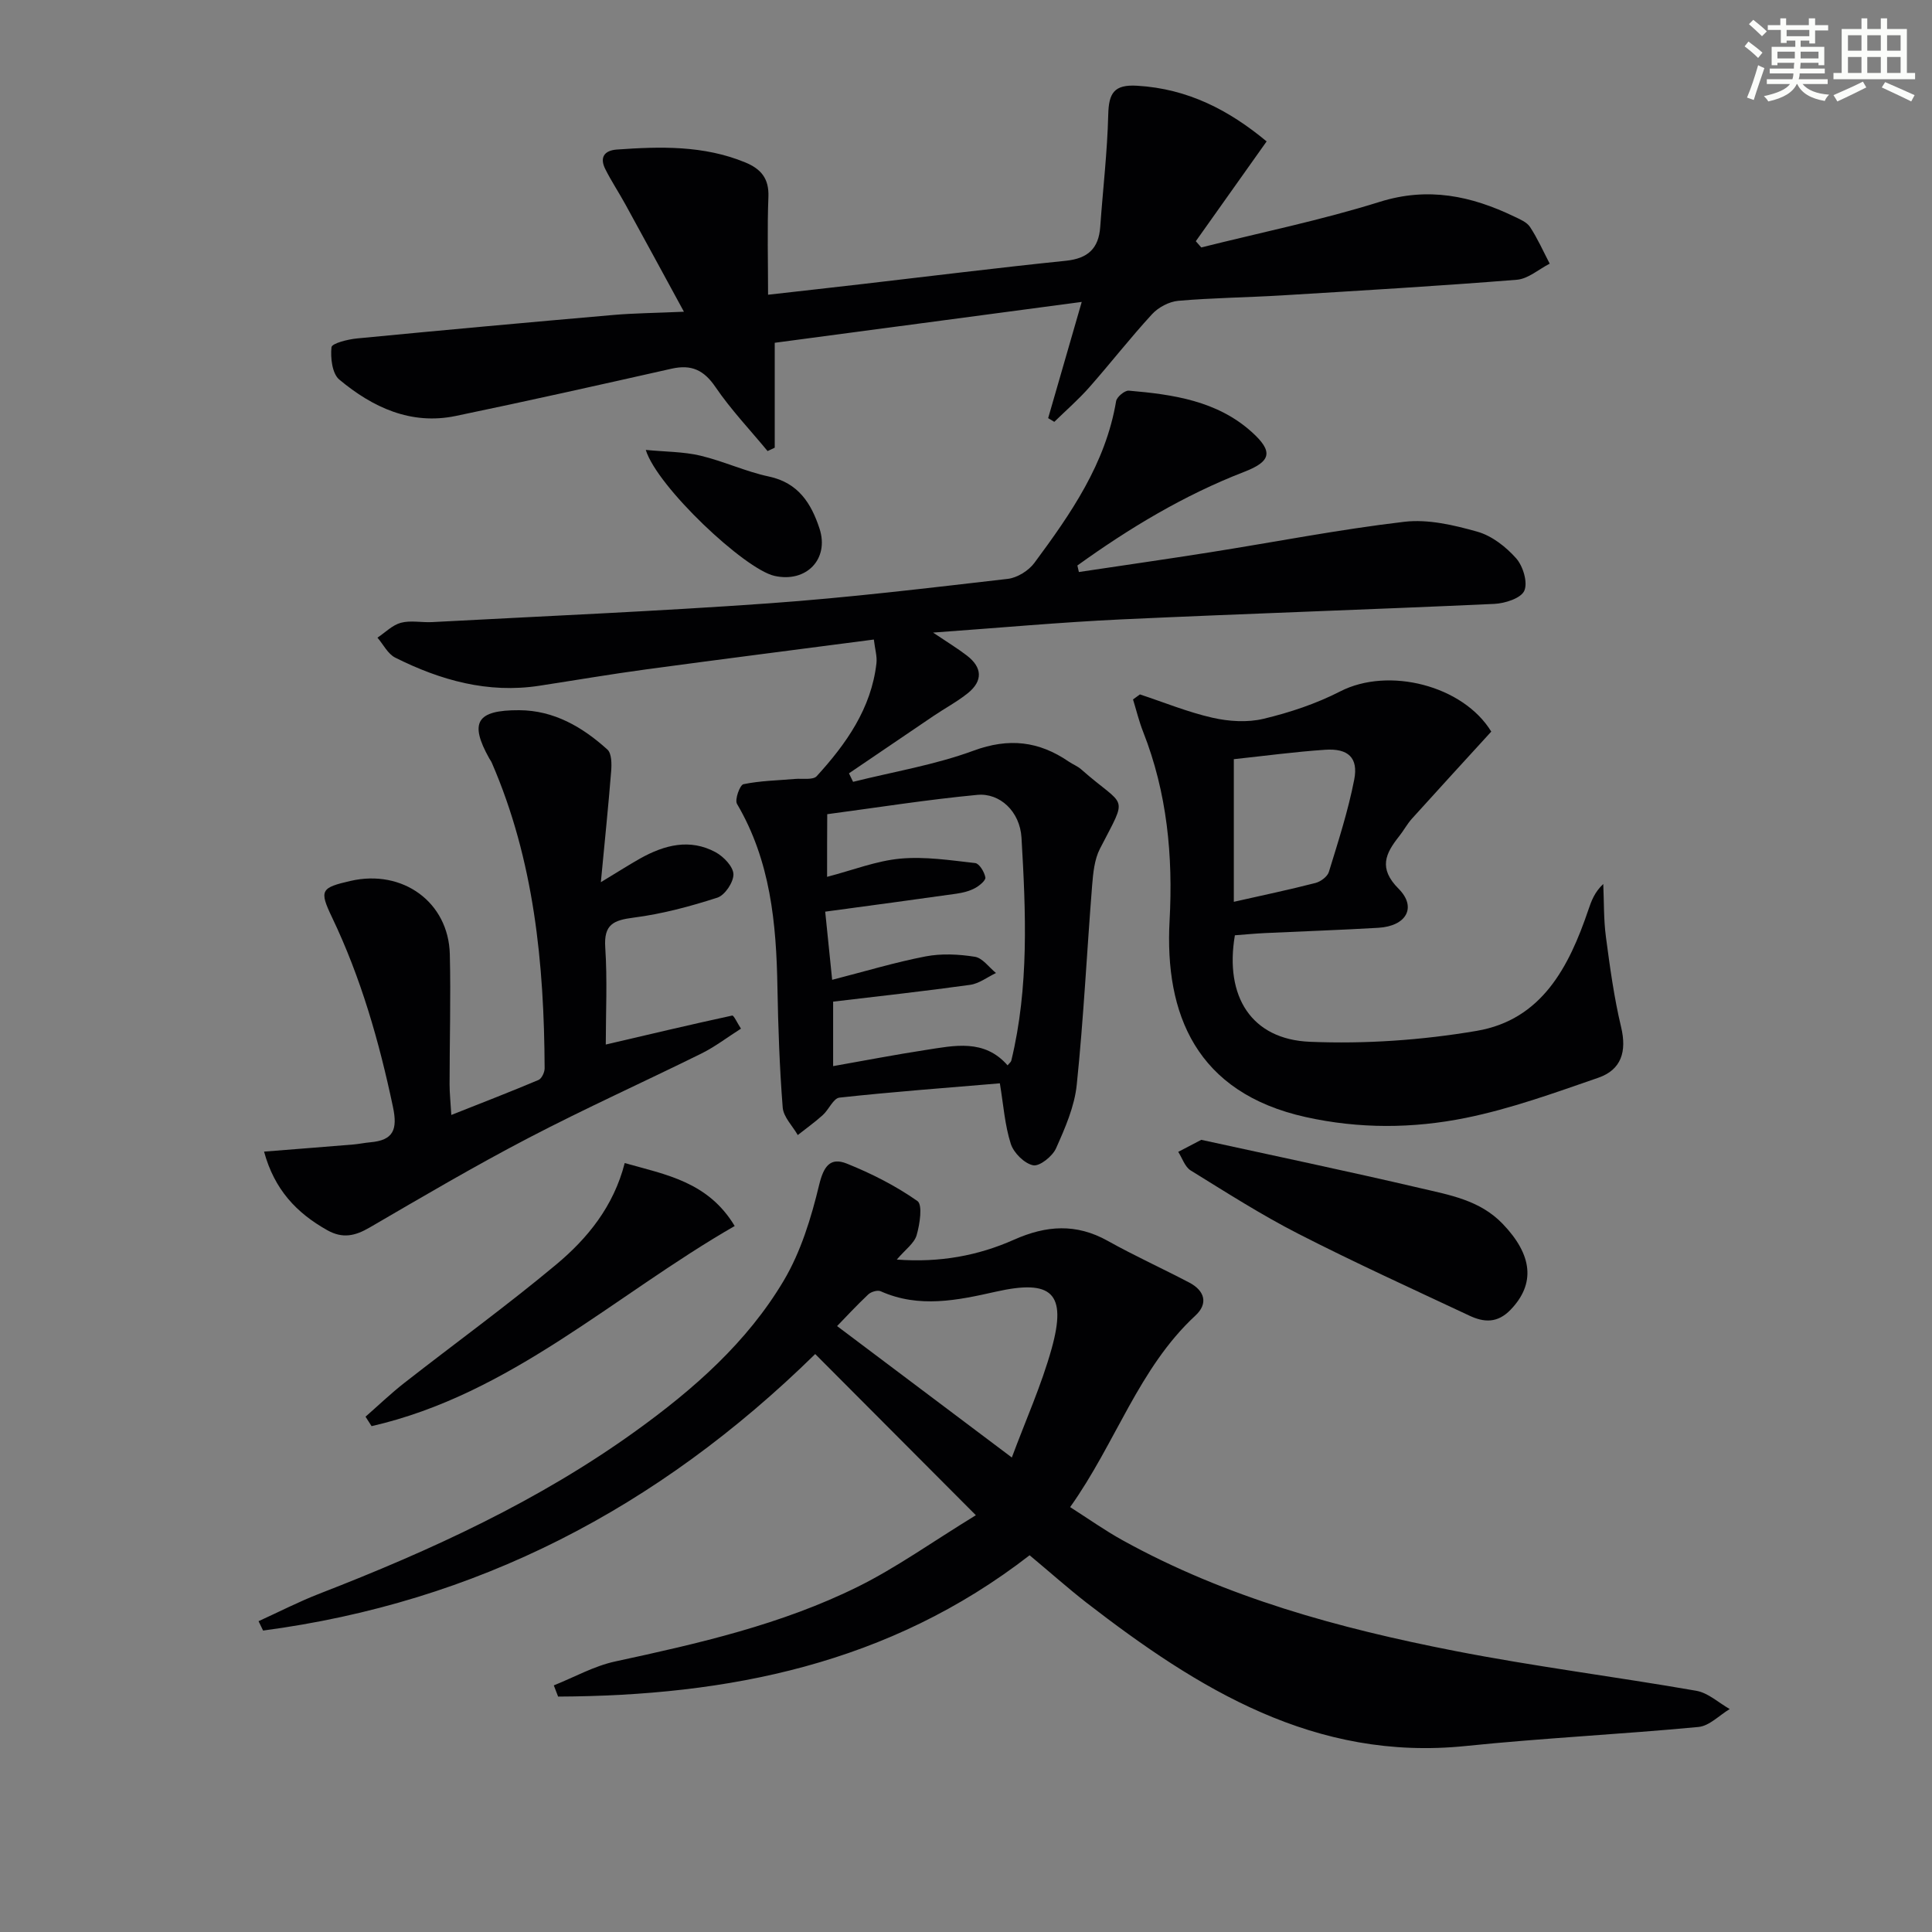
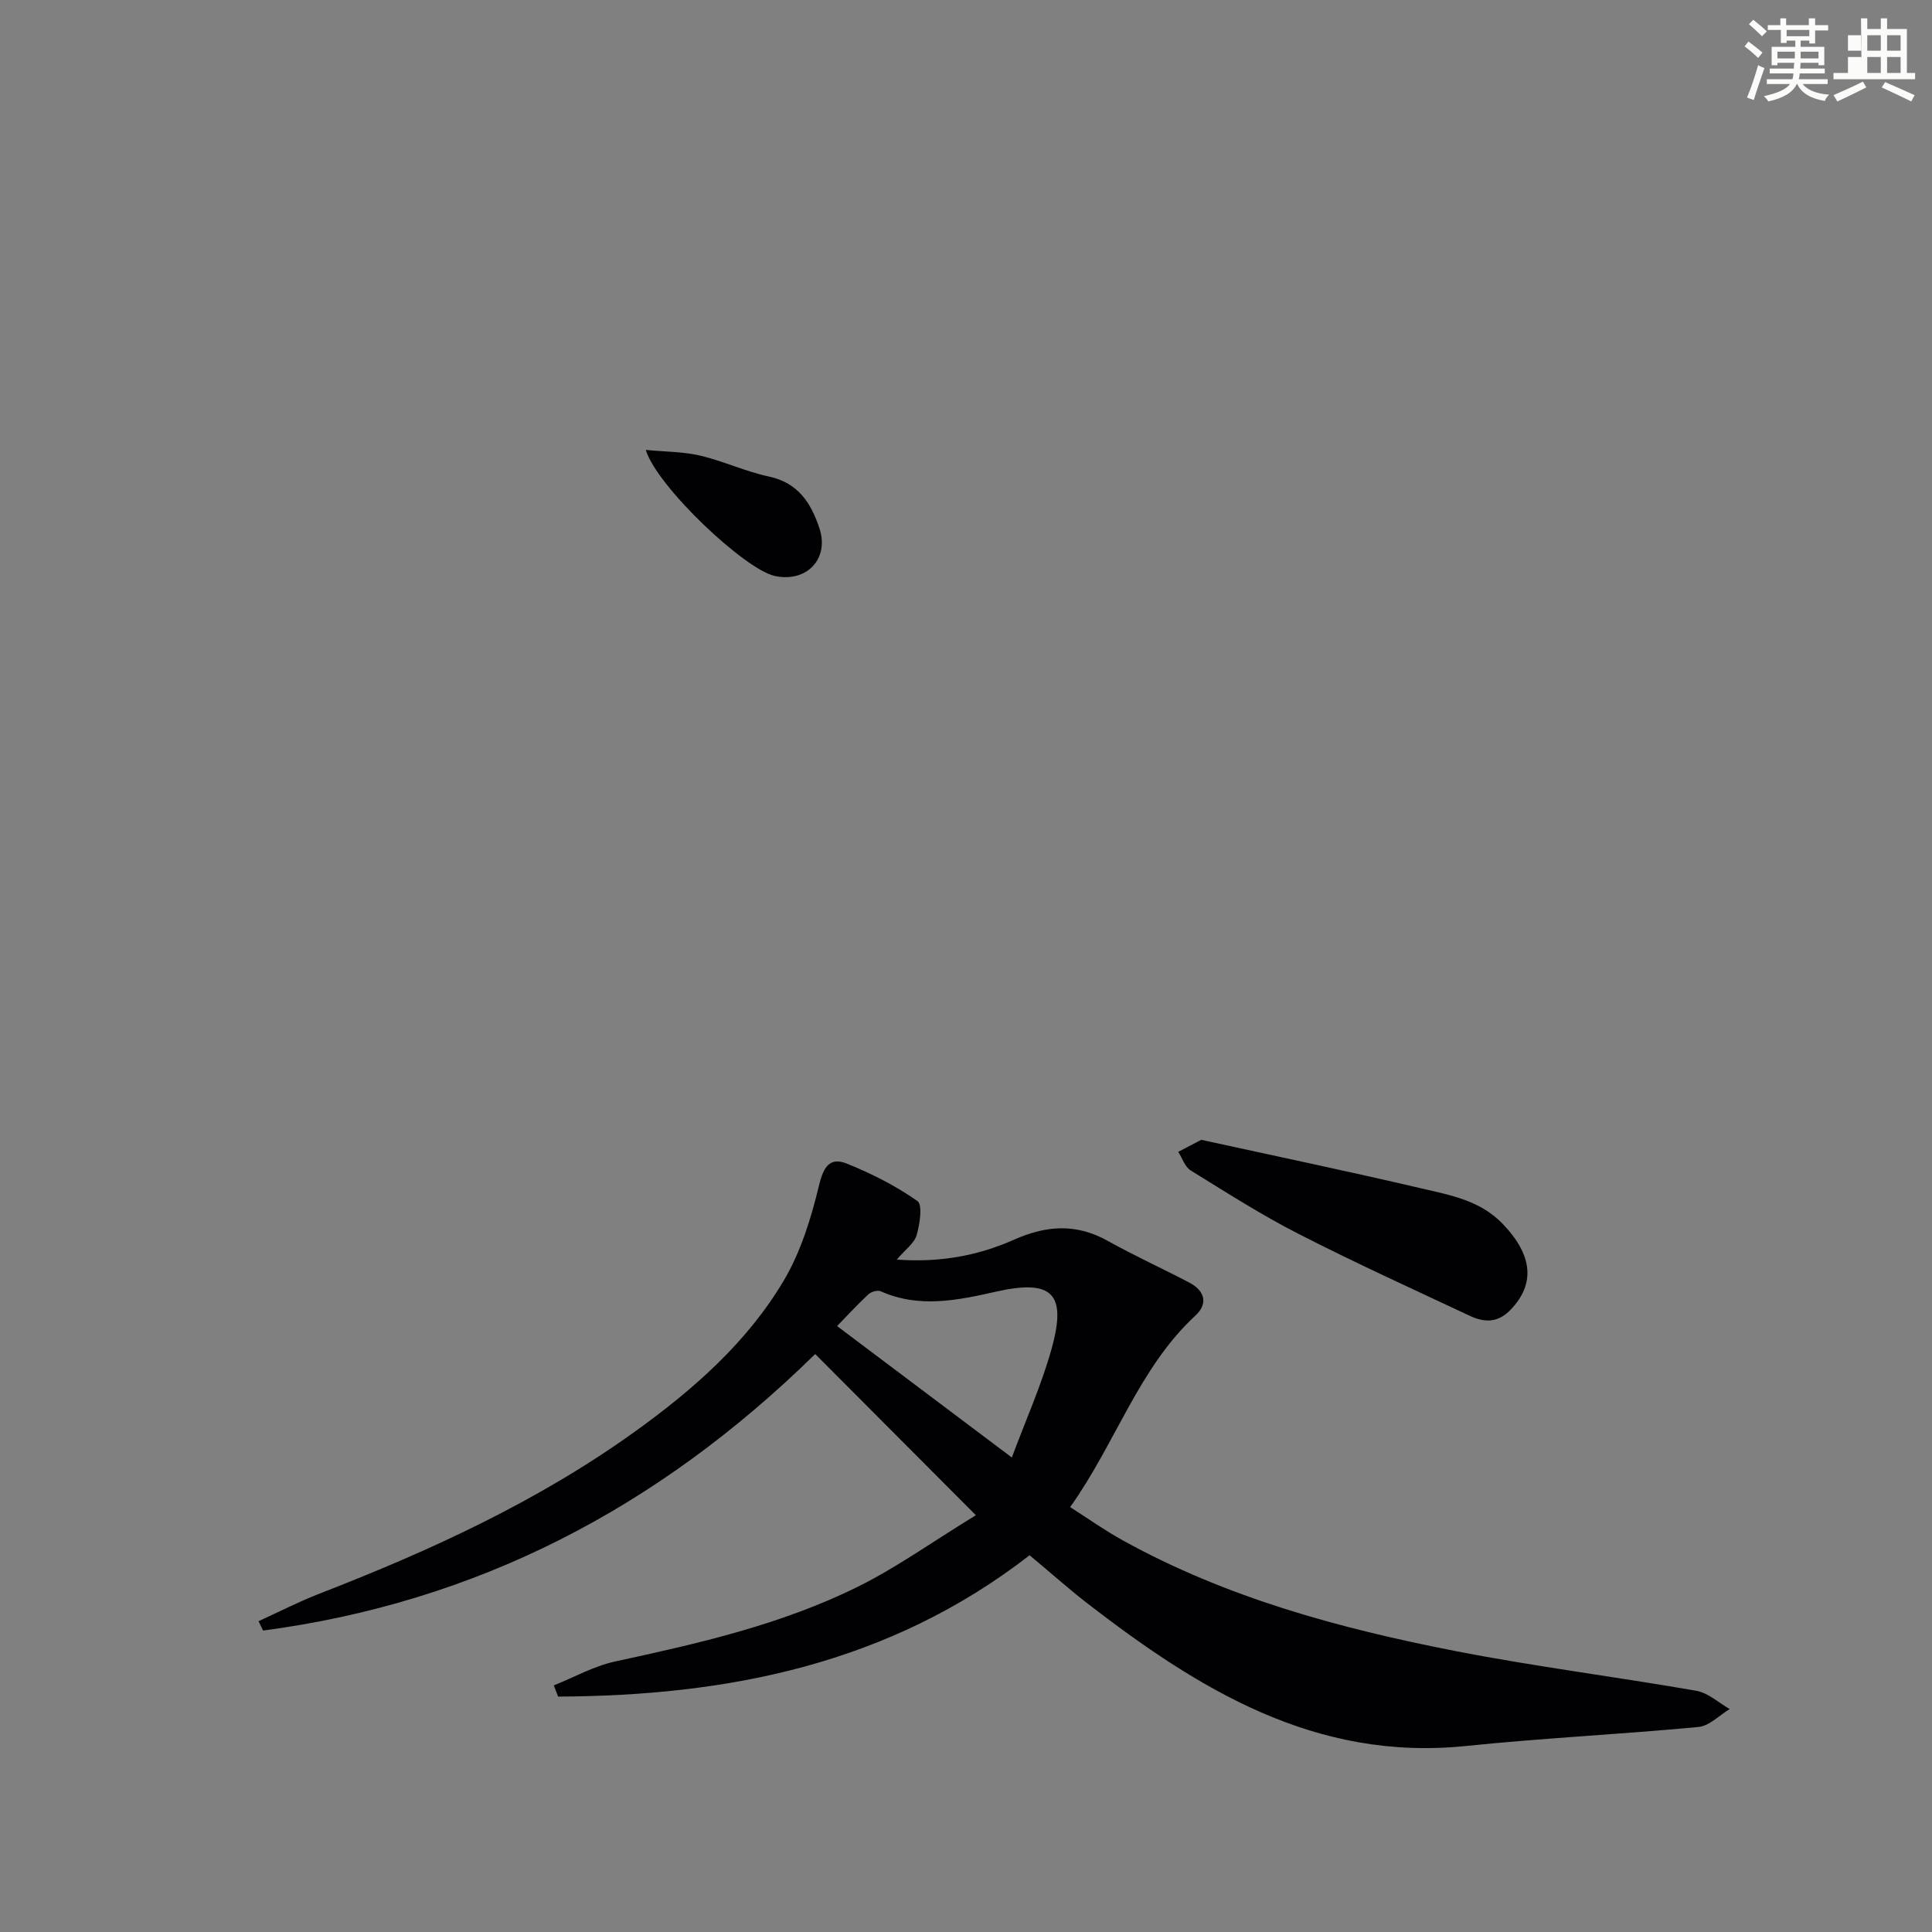
<svg xmlns="http://www.w3.org/2000/svg" enable-background="new 0 0 400 400" viewBox="0 0 400 400">
  <rect x="0" y="0" width="400" height="400" fill="#808080" stroke="none" />
  <g fill="#010103">
    <path d="m213.17 322c-29.13 22.58-62.47 29.1-97.62 29.26-.3-.77-.59-1.55-.89-2.32 4.23-1.69 8.32-4 12.7-4.95 17.23-3.72 34.43-7.63 50.3-15.5 7.94-3.94 15.24-9.18 24.38-14.78-11.8-11.84-22.38-22.45-33.26-33.37-32.71 32.08-70.26 51.41-114.31 57.25-.31-.65-.63-1.29-.94-1.94 4.22-1.92 8.37-4.06 12.69-5.73 23-8.93 45.33-19.17 65.45-33.68 11.97-8.63 23.03-18.35 30.6-31.11 3.54-5.97 5.68-12.98 7.32-19.79.93-3.86 2.29-5.81 5.73-4.43 5.11 2.05 10.13 4.6 14.62 7.75 1.11.78.5 4.79-.16 7.07-.5 1.7-2.36 2.99-4.11 5.05 8.93.67 16.86-.82 24.26-4.11 6.72-2.99 12.9-3.4 19.42.24 5.51 3.08 11.28 5.7 16.87 8.63 3.18 1.66 3.99 4.32 1.29 6.82-11.77 10.9-16.46 26.34-25.95 39.67 3.72 2.37 7.18 4.83 10.87 6.87 21.47 11.88 44.85 18.23 68.69 22.89 16.6 3.25 33.42 5.36 50.09 8.27 2.45.43 4.62 2.48 6.91 3.78-2.15 1.29-4.22 3.5-6.47 3.71-16.04 1.52-32.15 2.29-48.17 3.94-31.23 3.21-55.41-11.79-78.56-29.69-3.92-3.06-7.65-6.39-11.75-9.8zm-3.68-20.24c2.86-7.7 6.13-14.96 8.24-22.54 3.21-11.53.05-14.4-11.55-11.79-7.92 1.78-15.89 3.47-23.85-.09-.65-.29-1.98.11-2.56.65-2.45 2.31-4.74 4.79-6.46 6.56 12.06 9.06 23.69 17.81 36.18 27.21z" />
-     <path d="m176.62 161.87c8.34-2.09 16.92-3.5 24.93-6.45 7.35-2.71 13.55-1.97 19.74 2.27.82.56 1.8.93 2.54 1.58 9.29 8.21 9.85 4.91 3.9 16.45-1.15 2.24-1.41 5.06-1.62 7.64-1.09 13.74-1.76 27.51-3.18 41.22-.46 4.51-2.41 8.96-4.29 13.17-.74 1.65-3.4 3.78-4.74 3.51-1.82-.37-4.03-2.57-4.63-4.45-1.24-3.88-1.52-8.07-2.26-12.52-11.12.94-22.19 1.76-33.21 2.96-1.27.14-2.2 2.5-3.47 3.63-1.63 1.47-3.43 2.75-5.16 4.12-1.09-1.9-2.96-3.73-3.12-5.7-.65-8.27-.94-16.58-1.09-24.88-.23-13.24-1.43-26.19-8.37-37.98-.51-.87.59-3.92 1.33-4.08 3.49-.72 7.12-.78 10.69-1.09 1.53-.13 3.7.27 4.48-.57 6.11-6.7 11.3-14.01 12.37-23.39.16-1.41-.3-2.88-.54-4.9-15.97 2.09-31.58 4.07-47.16 6.18-7.39 1-14.75 2.26-22.12 3.39-10.63 1.63-20.46-1.14-29.82-5.83-1.53-.77-2.46-2.72-3.67-4.13 1.61-1.07 3.09-2.61 4.85-3.08 2.01-.54 4.29-.03 6.44-.14 23.23-1.24 46.47-2.23 69.67-3.88 16.55-1.18 33.04-3.17 49.53-5.07 1.97-.23 4.32-1.69 5.52-3.31 7.53-10.17 14.75-20.55 16.92-33.49.15-.88 1.79-2.24 2.63-2.17 9.16.79 18.26 2.09 25.45 8.56 4.52 4.07 4.01 6.1-1.56 8.25-12.45 4.82-23.76 11.63-34.54 19.39.1.45.2.9.31 1.35 9.05-1.36 18.1-2.65 27.13-4.08 13.42-2.12 26.77-4.74 40.25-6.32 4.92-.58 10.27.68 15.15 2.06 2.99.85 5.9 3.13 8.01 5.51 1.42 1.61 2.44 4.99 1.68 6.71-.69 1.56-4.01 2.62-6.22 2.72-25.75 1.18-51.51 2.02-77.25 3.21-12.58.59-25.13 1.74-38.94 2.73 3 2.02 5.07 3.27 6.97 4.73 3.23 2.46 3.4 5.26.22 7.82-2.19 1.76-4.71 3.1-7.05 4.68-5.86 3.96-11.7 7.94-17.55 11.91.29.6.57 1.18.85 1.76zm-5.38 19.67c5.35-1.39 10.19-3.31 15.15-3.77 5.11-.47 10.36.34 15.52.92.85.1 1.91 1.86 2.1 2.98.1.62-1.27 1.75-2.19 2.23-1.15.61-2.5.94-3.8 1.13-8.83 1.25-17.67 2.43-27.17 3.72.45 4.42.93 9.08 1.44 14.11 6.82-1.75 13.02-3.63 19.36-4.85 3.29-.63 6.86-.45 10.19.08 1.6.26 2.92 2.19 4.37 3.36-1.78.85-3.49 2.19-5.35 2.45-9.47 1.32-18.98 2.36-28.37 3.48v13.35c6.73-1.19 12.89-2.38 19.08-3.33 6.02-.93 12.21-2.36 17.04 3.17.37-.46.7-.69.77-.98 3.69-15.24 3.01-30.72 2.11-46.15-.32-5.45-4.5-9.31-9.15-8.87-10.37.98-20.67 2.62-31.07 4-.03 4.42-.03 8.19-.03 12.97z" />
-     <path d="m262.24 29.28c-5.01 7.07-9.83 13.86-14.66 20.66.38.43.75.86 1.13 1.29 12.34-3.09 24.84-5.65 36.95-9.44 10.02-3.14 18.93-1.24 27.84 3.04 1.19.57 2.62 1.16 3.28 2.17 1.57 2.39 2.74 5.04 4.07 7.59-2.26 1.15-4.46 3.14-6.8 3.33-16.21 1.3-32.45 2.25-48.69 3.24-7.13.43-14.29.5-21.41 1.12-1.91.17-4.13 1.35-5.44 2.78-4.5 4.89-8.59 10.15-12.99 15.14-2.24 2.53-4.81 4.77-7.24 7.14-.42-.26-.85-.52-1.27-.77 2.23-7.74 4.47-15.47 6.95-24.06-21.86 2.91-42.51 5.66-63.56 8.46v21.72c-.49.23-.99.47-1.48.7-3.63-4.4-7.6-8.57-10.79-13.26-2.41-3.54-5-4.71-9.07-3.8-14.88 3.35-29.77 6.69-44.7 9.79-9.3 1.93-17.21-1.78-24.11-7.53-1.48-1.23-1.85-4.5-1.62-6.7.09-.81 3.39-1.64 5.29-1.82 17.68-1.71 35.38-3.32 53.07-4.86 4.23-.37 8.5-.4 14.61-.67-4.43-8.14-8.25-15.18-12.1-22.19-1.35-2.47-2.92-4.82-4.18-7.34-1.2-2.39-.25-3.86 2.41-4.05 9-.64 17.95-.88 26.55 2.66 3.3 1.36 4.96 3.35 4.81 7.15-.26 6.63-.07 13.27-.07 20.25 6.83-.77 13.21-1.48 19.59-2.22 14.02-1.62 28.02-3.37 42.06-4.81 4.56-.47 6.8-2.53 7.12-7.01.55-7.76 1.47-15.51 1.66-23.27.11-4.42 1.19-6.25 5.98-5.96 10.5.61 19.05 5.07 26.81 11.53z" />
-     <path d="m236.01 143.77c5 1.65 9.91 3.67 15.02 4.83 3.39.77 7.23 1.02 10.57.22 5.44-1.3 10.9-3.12 15.87-5.67 10.03-5.15 25.46-1.22 31.28 8.32-5.51 6.04-10.99 12-16.41 18.01-1 1.11-1.71 2.46-2.64 3.63-2.86 3.6-4.36 6.65-.14 10.89 3.84 3.86 1.6 7.75-4.19 8.09-7.8.46-15.61.72-23.41 1.09-2.13.1-4.26.31-6.29.46-2.16 12.69 3.43 21.54 15.5 22.05 11.49.48 23.22-.33 34.56-2.26 13.47-2.29 19.12-13.24 23.12-25.05.62-1.82 1.26-3.64 3.09-5.36.16 3.66.07 7.35.55 10.97.83 6.25 1.68 12.53 3.14 18.64 1.21 5.06.07 8.85-4.73 10.51-9.03 3.12-18.11 6.42-27.44 8.31-10.91 2.21-22.04 2.29-33.15-.18-22.63-5.03-29.21-21.3-28.16-40.66.73-13.42-.51-26.48-5.47-39.08-.86-2.18-1.41-4.48-2.1-6.72.46-.34.94-.69 1.43-1.04zm19.44 42.94c5.98-1.35 11.47-2.5 16.9-3.9 1.08-.28 2.48-1.31 2.78-2.29 1.94-6.32 3.99-12.65 5.25-19.12.88-4.53-1.27-6.49-6.01-6.17-6.25.42-12.47 1.26-18.92 1.95z" />
-     <path d="m54.67 238.43c6.68-.53 12.61-.99 18.53-1.48 1.16-.1 2.3-.35 3.46-.45 4.79-.42 5.7-2.61 4.69-7.36-2.86-13.55-6.63-26.72-12.62-39.24-2.68-5.6-2.28-6.11 3.86-7.52 10.78-2.47 20.28 4.4 20.54 15.19.22 8.98-.05 17.98-.05 26.97 0 1.77.2 3.54.36 6.3 6.49-2.57 12.3-4.82 18.04-7.24.67-.28 1.28-1.58 1.28-2.41-.1-21.72-2.18-43.1-10.96-63.32-.13-.3-.35-.57-.51-.86-4.15-7.43-2.63-10.01 6.2-9.97 7.2.03 13.1 3.48 18.26 8.14.89.8.9 2.94.79 4.42-.57 7.2-1.32 14.38-2.14 23.05 3.76-2.27 5.91-3.66 8.14-4.91 5.01-2.8 10.28-4.19 15.63-1.29 1.65.9 3.64 2.98 3.68 4.55.03 1.65-1.77 4.35-3.33 4.85-5.64 1.82-11.45 3.38-17.31 4.13-4.19.54-6.22 1.39-5.9 6.18.45 6.76.11 13.56.11 20.1 9.01-2.1 17.57-4.14 26.17-6 .33-.07 1.01 1.47 1.82 2.71-2.88 1.83-5.37 3.75-8.15 5.13-11.93 5.9-24.07 11.36-35.87 17.52-11.15 5.81-22 12.2-32.87 18.53-3.01 1.75-5.58 2.34-8.78.54-6.33-3.56-10.92-8.37-13.07-16.26z" />
    <path d="m248.71 235.99c14.7 3.22 30.06 6.43 45.34 10 6.04 1.42 12.31 2.46 17.04 7.37 6.24 6.48 6.82 12.44 1.67 17.8-2.74 2.85-5.55 2.64-8.56 1.22-11.84-5.56-23.75-10.98-35.38-16.93-7.67-3.92-14.96-8.59-22.3-13.12-1.2-.74-1.74-2.54-2.58-3.85 1.22-.63 2.45-1.28 4.77-2.49z" />
-     <path d="m75.68 293.31c2.67-2.34 5.24-4.81 8.03-6.99 10.46-8.18 21.23-15.99 31.43-24.5 6.51-5.43 11.9-12.05 14.2-21.02 8.53 2.41 17.25 3.86 22.77 13.03-25.07 14.42-46.34 34.83-75.18 41.44-.41-.65-.83-1.3-1.25-1.96z" />
    <path d="m133.7 93.15c4.12.4 7.79.36 11.27 1.18 4.81 1.14 9.39 3.3 14.22 4.33 6.11 1.3 8.77 5.57 10.48 10.77 2.07 6.32-2.74 11.28-9.32 9.8-6.2-1.4-24.3-18.45-26.65-26.08z" />
  </g>
  <path d="m361.2 9.6.8-1c.9.7 1.9 1.4 2.9 2.3l-.9 1.1c-1-1-2-1.8-2.8-2.4zm.5 10.6c.9-2.1 1.6-4.3 2.3-6.7.4.2.8.4 1.3.6-.7 2.1-1.5 4.3-2.2 6.6zm.4-15.2.9-.9c1 .8 2 1.6 2.8 2.4l-1 1c-.9-.9-1.8-1.7-2.7-2.5zm12.5-1.2h1.2v1.4h2.7v1.1h-2.7v2.7h-1.2v-.6h-1.8v1.3h4.9v3.8h-1.2v-.5h-3.7c0 .4-.1.9-.1 1.2h5.1v1h-5.2c0 .5-.1.9-.2 1.2h6v1h-5.2c1.1 1.3 2.9 2 5.5 2.2-.4.4-.7.8-.9 1.3-2.9-.5-4.8-1.6-5.7-3.5h-.1c-.8 1.7-2.7 2.9-5.9 3.6-.2-.4-.6-.8-.9-1.1 2.8-.6 4.6-1.4 5.4-2.5h-4.8v-1h5.3c.1-.3.2-.7.2-1.2h-4.9v-1h5c0-.4 0-.8.1-1.2h-3.5v.5h-1.2v-3.8h4.9v-1.3h-1.8v.5h-1.2v-2.7h-2.7v-1h2.6v-1.4h1.2v1.4h4.7v-1.4zm-6.6 8.3h3.6c0-.4 0-.9 0-1.4h-3.6zm1.9-4.6h4.7v-1.3h-4.7zm6.6 3.2h-3.7v1.4h3.7z" fill="#fbfcfa" />
-   <path d="m385.3 3.8h1.3v2.2h2.8v-2.2h1.3v2.2h4.1v9.1h1.7v1.3h-16.9v-1.3h1.7v-9.1h4.1v-2.2zm.4 13.1.7 1.2c-1.8.9-3.8 1.9-6 2.9-.2-.4-.5-.8-.8-1.3 2.3-1 4.3-1.9 6.1-2.8zm-3.1-6.4h2.8v-3.2h-2.8zm0 4.6h2.8v-3.3h-2.8zm4-4.6h2.8v-3.2h-2.8zm0 4.6h2.8v-3.3h-2.8zm3.7 1.9c2.1.9 4.1 1.8 6.1 2.7l-.7 1.3c-2.2-1.1-4.2-2-6.1-2.9zm3.2-9.7h-2.8v3.2h2.8zm-2.8 7.8h2.8v-3.3h-2.8z" fill="#fbfcfa" />
+   <path d="m385.3 3.8h1.3v2.2h2.8v-2.2h1.3v2.2h4.1v9.1h1.7v1.3h-16.9v-1.3h1.7h4.1v-2.2zm.4 13.1.7 1.2c-1.8.9-3.8 1.9-6 2.9-.2-.4-.5-.8-.8-1.3 2.3-1 4.3-1.9 6.1-2.8zm-3.1-6.4h2.8v-3.2h-2.8zm0 4.6h2.8v-3.3h-2.8zm4-4.6h2.8v-3.2h-2.8zm0 4.6h2.8v-3.3h-2.8zm3.7 1.9c2.1.9 4.1 1.8 6.1 2.7l-.7 1.3c-2.2-1.1-4.2-2-6.1-2.9zm3.2-9.7h-2.8v3.2h2.8zm-2.8 7.8h2.8v-3.3h-2.8z" fill="#fbfcfa" />
</svg>